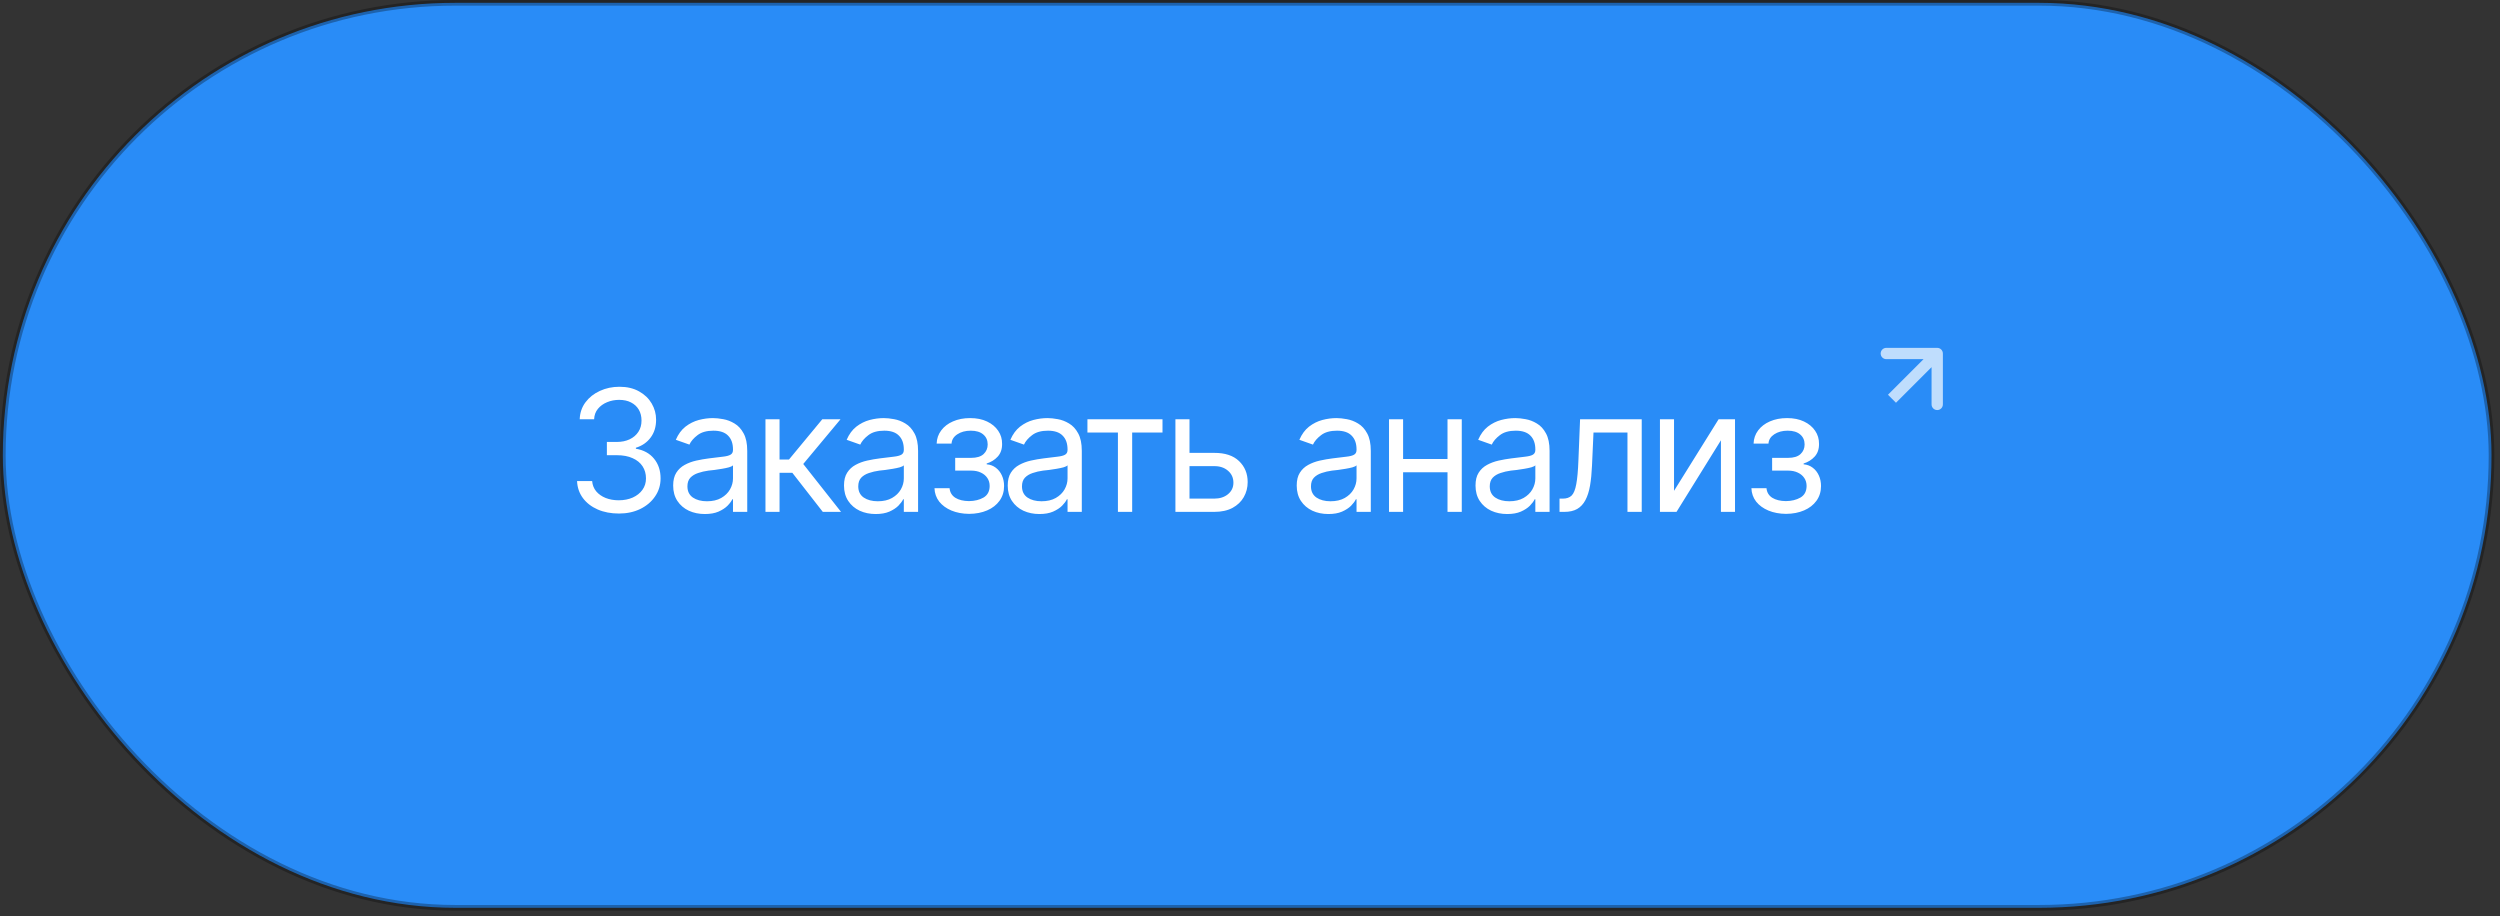
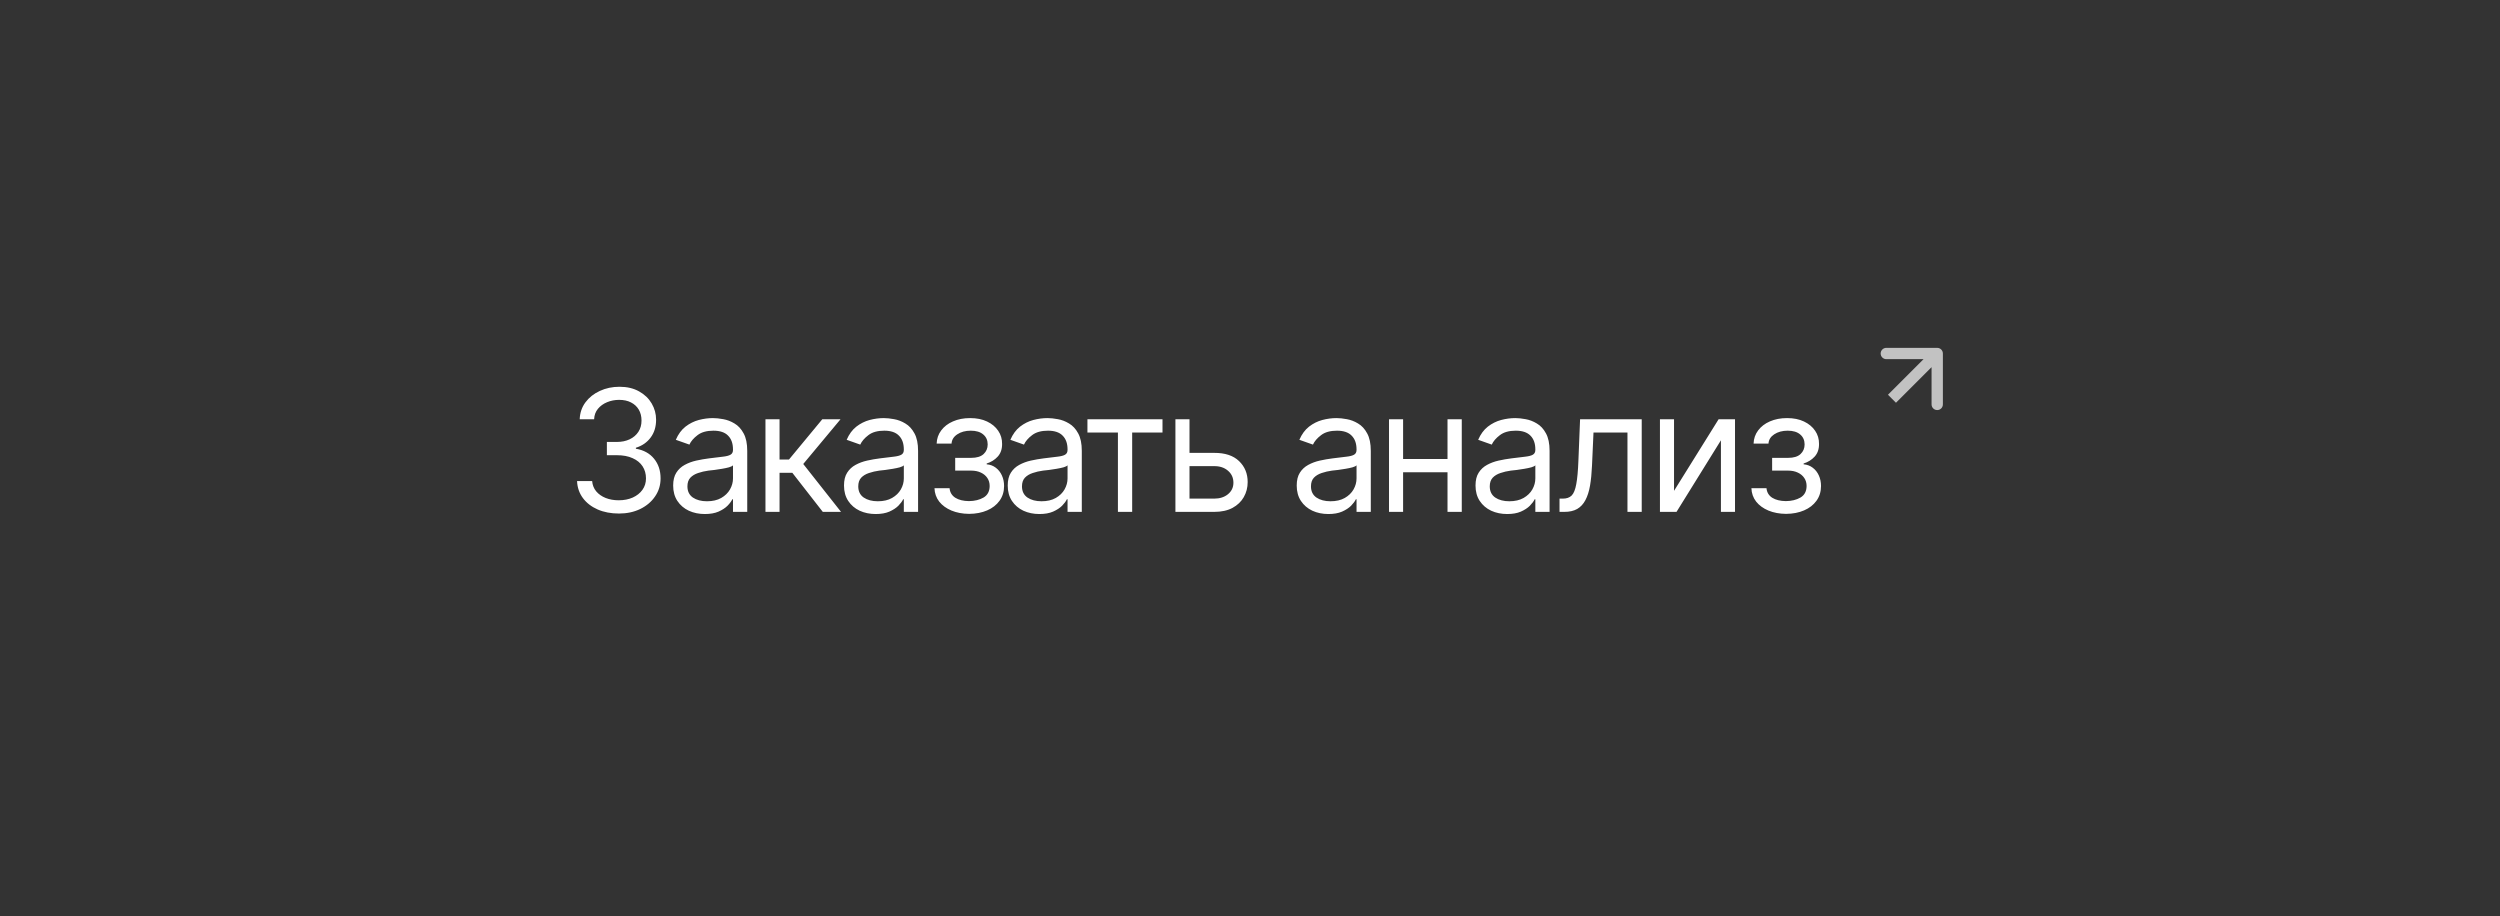
<svg xmlns="http://www.w3.org/2000/svg" width="221" height="81" viewBox="0 0 221 81" fill="none">
  <rect x="0" y="0" width="221" height="81" fill="#333333" stroke="none" />
-   <rect x="0.25" y="0.25" width="220" height="80" rx="40" fill="#298CF7" stroke="black" stroke-opacity="0.3" stroke-width="0.5" />
  <path d="M54.718 45.397C54.01 45.397 53.382 45.277 52.835 45.038C52.289 44.798 51.854 44.464 51.532 44.034C51.209 43.6 51.036 43.097 51.012 42.525H52.345C52.374 42.877 52.494 43.18 52.704 43.434C52.919 43.688 53.197 43.883 53.539 44.02C53.885 44.156 54.269 44.225 54.688 44.225C55.157 44.225 55.572 44.144 55.934 43.983C56.3 43.817 56.585 43.59 56.791 43.302C57.001 43.009 57.105 42.672 57.105 42.291C57.105 41.886 57.005 41.529 56.805 41.222C56.605 40.914 56.312 40.675 55.926 40.504C55.545 40.328 55.079 40.24 54.527 40.24H53.648V39.068H54.527C54.957 39.068 55.335 38.99 55.663 38.834C55.99 38.678 56.246 38.458 56.432 38.175C56.617 37.892 56.71 37.56 56.71 37.179C56.71 36.808 56.629 36.485 56.468 36.212C56.307 35.938 56.078 35.726 55.78 35.575C55.487 35.423 55.138 35.348 54.732 35.348C54.356 35.348 54.002 35.416 53.67 35.553C53.338 35.69 53.067 35.885 52.857 36.139C52.648 36.393 52.535 36.7 52.52 37.062H51.246C51.266 36.49 51.437 35.99 51.759 35.56C52.081 35.13 52.503 34.796 53.026 34.557C53.553 34.312 54.132 34.19 54.762 34.19C55.435 34.19 56.014 34.327 56.498 34.601C56.981 34.869 57.352 35.226 57.611 35.67C57.87 36.114 57.999 36.593 57.999 37.105C57.999 37.726 57.838 38.251 57.516 38.68C57.198 39.11 56.764 39.41 56.212 39.581V39.669C56.895 39.781 57.43 40.074 57.816 40.548C58.202 41.017 58.395 41.598 58.395 42.291C58.395 42.882 58.233 43.412 57.911 43.88C57.594 44.349 57.157 44.72 56.6 44.994C56.048 45.262 55.421 45.397 54.718 45.397ZM62.306 45.44C61.788 45.44 61.317 45.343 60.892 45.148C60.467 44.947 60.13 44.659 59.881 44.283C59.632 43.907 59.508 43.453 59.508 42.921C59.508 42.452 59.601 42.074 59.786 41.786C59.972 41.493 60.218 41.263 60.526 41.097C60.838 40.926 61.18 40.799 61.551 40.716C61.927 40.633 62.306 40.567 62.687 40.519C63.185 40.455 63.587 40.406 63.895 40.372C64.207 40.338 64.435 40.279 64.576 40.196C64.723 40.113 64.796 39.972 64.796 39.772V39.727C64.796 39.205 64.652 38.8 64.364 38.512C64.081 38.219 63.648 38.072 63.067 38.072C62.472 38.072 62.003 38.204 61.661 38.468C61.319 38.727 61.08 39.005 60.943 39.303L59.742 38.878C59.957 38.38 60.243 37.992 60.599 37.713C60.96 37.435 61.351 37.24 61.771 37.127C62.196 37.015 62.613 36.959 63.023 36.959C63.287 36.959 63.59 36.991 63.932 37.054C64.273 37.113 64.606 37.24 64.928 37.435C65.255 37.626 65.523 37.916 65.733 38.307C65.948 38.692 66.056 39.21 66.056 39.859V45.25H64.796V44.137H64.737C64.654 44.312 64.513 44.503 64.312 44.708C64.112 44.908 63.846 45.081 63.514 45.228C63.187 45.37 62.784 45.44 62.306 45.44ZM62.496 44.312C62.994 44.312 63.414 44.215 63.756 44.02C64.098 43.824 64.356 43.573 64.532 43.265C64.708 42.953 64.796 42.628 64.796 42.291V41.134C64.742 41.197 64.625 41.256 64.444 41.31C64.269 41.358 64.064 41.402 63.829 41.441C63.6 41.48 63.375 41.515 63.155 41.544C62.935 41.568 62.76 41.588 62.628 41.602C62.301 41.647 61.996 41.717 61.712 41.815C61.429 41.908 61.2 42.047 61.024 42.232C60.853 42.418 60.768 42.672 60.768 42.994C60.768 43.429 60.929 43.758 61.251 43.983C61.578 44.203 61.993 44.312 62.496 44.312ZM67.667 45.25V37.062H68.912V40.621H69.747L72.691 37.062H74.303L71.007 41.017L74.347 45.25H72.735L70.04 41.793H68.912V45.25H67.667ZM77.408 45.44C76.891 45.44 76.419 45.343 75.995 45.148C75.57 44.947 75.233 44.659 74.984 44.283C74.735 43.907 74.61 43.453 74.61 42.921C74.61 42.452 74.703 42.074 74.889 41.786C75.074 41.493 75.321 41.263 75.628 41.097C75.941 40.926 76.283 40.799 76.654 40.716C77.03 40.633 77.408 40.567 77.789 40.519C78.287 40.455 78.69 40.406 78.998 40.372C79.31 40.338 79.537 40.279 79.679 40.196C79.825 40.113 79.898 39.972 79.898 39.772V39.727C79.898 39.205 79.754 38.8 79.466 38.512C79.183 38.219 78.751 38.072 78.17 38.072C77.574 38.072 77.106 38.204 76.764 38.468C76.422 38.727 76.183 39.005 76.046 39.303L74.845 38.878C75.06 38.38 75.345 37.992 75.702 37.713C76.063 37.435 76.454 37.24 76.874 37.127C77.298 37.015 77.716 36.959 78.126 36.959C78.39 36.959 78.692 36.991 79.034 37.054C79.376 37.113 79.708 37.24 80.03 37.435C80.357 37.626 80.626 37.916 80.836 38.307C81.051 38.692 81.158 39.21 81.158 39.859V45.25H79.898V44.137H79.84C79.757 44.312 79.615 44.503 79.415 44.708C79.215 44.908 78.949 45.081 78.617 45.228C78.29 45.37 77.887 45.44 77.408 45.44ZM77.599 44.312C78.097 44.312 78.517 44.215 78.858 44.02C79.2 43.824 79.459 43.573 79.635 43.265C79.811 42.953 79.898 42.628 79.898 42.291V41.134C79.845 41.197 79.728 41.256 79.547 41.31C79.371 41.358 79.166 41.402 78.932 41.441C78.702 41.48 78.478 41.515 78.258 41.544C78.038 41.568 77.862 41.588 77.731 41.602C77.403 41.647 77.098 41.717 76.815 41.815C76.532 41.908 76.302 42.047 76.126 42.232C75.956 42.418 75.87 42.672 75.87 42.994C75.87 43.429 76.031 43.758 76.353 43.983C76.681 44.203 77.096 44.312 77.599 44.312ZM82.608 43.155H83.941C83.976 43.526 84.147 43.81 84.454 44.005C84.762 44.195 85.162 44.293 85.655 44.298C86.158 44.293 86.588 44.188 86.944 43.983C87.301 43.773 87.481 43.434 87.486 42.965C87.486 42.691 87.418 42.455 87.281 42.254C87.144 42.049 86.954 41.891 86.71 41.778C86.466 41.661 86.178 41.602 85.846 41.602H84.439V40.475H85.846C86.344 40.475 86.712 40.362 86.952 40.138C87.191 39.913 87.311 39.63 87.311 39.288C87.311 38.922 87.181 38.629 86.922 38.409C86.664 38.185 86.295 38.072 85.816 38.072C85.343 38.072 84.945 38.18 84.623 38.395C84.305 38.605 84.137 38.878 84.117 39.215H82.799C82.814 38.775 82.948 38.387 83.202 38.05C83.456 37.709 83.802 37.442 84.242 37.252C84.686 37.057 85.191 36.959 85.758 36.959C86.334 36.959 86.832 37.059 87.252 37.259C87.677 37.459 88.006 37.733 88.241 38.08C88.475 38.421 88.59 38.81 88.585 39.244C88.59 39.703 88.46 40.077 88.197 40.365C87.938 40.648 87.613 40.851 87.223 40.973V41.046C87.53 41.07 87.799 41.17 88.028 41.346C88.263 41.522 88.443 41.752 88.57 42.035C88.697 42.313 88.761 42.623 88.761 42.965C88.761 43.463 88.626 43.898 88.358 44.269C88.094 44.635 87.731 44.918 87.267 45.118C86.803 45.318 86.27 45.421 85.67 45.426C85.089 45.421 84.569 45.323 84.11 45.133C83.656 44.942 83.294 44.679 83.026 44.342C82.762 44 82.623 43.605 82.608 43.155ZM91.881 45.44C91.363 45.44 90.892 45.343 90.467 45.148C90.043 44.947 89.706 44.659 89.457 44.283C89.207 43.907 89.083 43.453 89.083 42.921C89.083 42.452 89.176 42.074 89.361 41.786C89.547 41.493 89.793 41.263 90.101 41.097C90.414 40.926 90.755 40.799 91.126 40.716C91.502 40.633 91.881 40.567 92.262 40.519C92.76 40.455 93.163 40.406 93.47 40.372C93.783 40.338 94.01 40.279 94.151 40.196C94.298 40.113 94.371 39.972 94.371 39.772V39.727C94.371 39.205 94.227 38.8 93.939 38.512C93.656 38.219 93.224 38.072 92.643 38.072C92.047 38.072 91.578 38.204 91.236 38.468C90.894 38.727 90.655 39.005 90.519 39.303L89.317 38.878C89.532 38.38 89.818 37.992 90.174 37.713C90.536 37.435 90.926 37.24 91.346 37.127C91.771 37.015 92.189 36.959 92.599 36.959C92.862 36.959 93.165 36.991 93.507 37.054C93.849 37.113 94.181 37.24 94.503 37.435C94.83 37.626 95.099 37.916 95.309 38.307C95.523 38.692 95.631 39.21 95.631 39.859V45.25H94.371V44.137H94.312C94.23 44.312 94.088 44.503 93.888 44.708C93.688 44.908 93.421 45.081 93.089 45.228C92.762 45.37 92.359 45.44 91.881 45.44ZM92.071 44.312C92.569 44.312 92.989 44.215 93.331 44.02C93.673 43.824 93.932 43.573 94.107 43.265C94.283 42.953 94.371 42.628 94.371 42.291V41.134C94.317 41.197 94.2 41.256 94.019 41.31C93.844 41.358 93.639 41.402 93.404 41.441C93.175 41.48 92.95 41.515 92.731 41.544C92.511 41.568 92.335 41.588 92.203 41.602C91.876 41.647 91.571 41.717 91.288 41.815C91.004 41.908 90.775 42.047 90.599 42.232C90.428 42.418 90.343 42.672 90.343 42.994C90.343 43.429 90.504 43.758 90.826 43.983C91.153 44.203 91.568 44.312 92.071 44.312ZM96.129 38.233V37.062H102.765V38.233H100.084V45.25H98.824V38.233H96.129ZM104.991 40.035H107.335C108.292 40.03 109.024 40.272 109.532 40.76C110.04 41.248 110.294 41.866 110.294 42.613C110.294 43.102 110.179 43.546 109.95 43.946C109.725 44.342 109.393 44.659 108.954 44.898C108.514 45.133 107.975 45.25 107.335 45.25H103.907V37.062H105.152V44.078H107.335C107.828 44.078 108.233 43.949 108.551 43.69C108.873 43.426 109.034 43.087 109.034 42.672C109.034 42.237 108.873 41.883 108.551 41.61C108.233 41.336 107.828 41.202 107.335 41.207H104.991V40.035ZM117.428 45.44C116.91 45.44 116.439 45.343 116.014 45.148C115.589 44.947 115.252 44.659 115.003 44.283C114.754 43.907 114.63 43.453 114.63 42.921C114.63 42.452 114.723 42.074 114.908 41.786C115.094 41.493 115.34 41.263 115.648 41.097C115.96 40.926 116.302 40.799 116.673 40.716C117.049 40.633 117.428 40.567 117.809 40.519C118.307 40.455 118.709 40.406 119.017 40.372C119.33 40.338 119.557 40.279 119.698 40.196C119.845 40.113 119.918 39.972 119.918 39.772V39.727C119.918 39.205 119.774 38.8 119.486 38.512C119.203 38.219 118.771 38.072 118.189 38.072C117.594 38.072 117.125 38.204 116.783 38.468C116.441 38.727 116.202 39.005 116.065 39.303L114.864 38.878C115.079 38.38 115.365 37.992 115.721 37.713C116.083 37.435 116.473 37.24 116.893 37.127C117.318 37.015 117.735 36.959 118.146 36.959C118.409 36.959 118.712 36.991 119.054 37.054C119.396 37.113 119.728 37.24 120.05 37.435C120.377 37.626 120.646 37.916 120.855 38.307C121.07 38.692 121.178 39.21 121.178 39.859V45.25H119.918V44.137H119.859C119.776 44.312 119.635 44.503 119.435 44.708C119.234 44.908 118.968 45.081 118.636 45.228C118.309 45.37 117.906 45.44 117.428 45.44ZM117.618 44.312C118.116 44.312 118.536 44.215 118.878 44.02C119.22 43.824 119.479 43.573 119.654 43.265C119.83 42.953 119.918 42.628 119.918 42.291V41.134C119.864 41.197 119.747 41.256 119.566 41.31C119.391 41.358 119.186 41.402 118.951 41.441C118.722 41.48 118.497 41.515 118.277 41.544C118.058 41.568 117.882 41.588 117.75 41.602C117.423 41.647 117.118 41.717 116.834 41.815C116.551 41.908 116.322 42.047 116.146 42.232C115.975 42.418 115.89 42.672 115.89 42.994C115.89 43.429 116.051 43.758 116.373 43.983C116.7 44.203 117.115 44.312 117.618 44.312ZM128.253 40.577V41.749H123.741V40.577H128.253ZM124.034 37.062V45.25H122.789V37.062H124.034ZM129.22 37.062V45.25H127.96V37.062H129.22ZM133.233 45.44C132.716 45.44 132.245 45.343 131.82 45.148C131.395 44.947 131.058 44.659 130.809 44.283C130.56 43.907 130.436 43.453 130.436 42.921C130.436 42.452 130.528 42.074 130.714 41.786C130.899 41.493 131.146 41.263 131.454 41.097C131.766 40.926 132.108 40.799 132.479 40.716C132.855 40.633 133.233 40.567 133.614 40.519C134.112 40.455 134.515 40.406 134.823 40.372C135.135 40.338 135.362 40.279 135.504 40.196C135.65 40.113 135.724 39.972 135.724 39.772V39.727C135.724 39.205 135.58 38.8 135.292 38.512C135.008 38.219 134.576 38.072 133.995 38.072C133.399 38.072 132.931 38.204 132.589 38.468C132.247 38.727 132.008 39.005 131.871 39.303L130.67 38.878C130.885 38.38 131.17 37.992 131.527 37.713C131.888 37.435 132.279 37.24 132.699 37.127C133.124 37.015 133.541 36.959 133.951 36.959C134.215 36.959 134.518 36.991 134.859 37.054C135.201 37.113 135.533 37.24 135.855 37.435C136.183 37.626 136.451 37.916 136.661 38.307C136.876 38.692 136.983 39.21 136.983 39.859V45.25H135.724V44.137H135.665C135.582 44.312 135.44 44.503 135.24 44.708C135.04 44.908 134.774 45.081 134.442 45.228C134.115 45.37 133.712 45.44 133.233 45.44ZM133.424 44.312C133.922 44.312 134.342 44.215 134.684 44.02C135.025 43.824 135.284 43.573 135.46 43.265C135.636 42.953 135.724 42.628 135.724 42.291V41.134C135.67 41.197 135.553 41.256 135.372 41.31C135.196 41.358 134.991 41.402 134.757 41.441C134.527 41.48 134.303 41.515 134.083 41.544C133.863 41.568 133.688 41.588 133.556 41.602C133.229 41.647 132.923 41.717 132.64 41.815C132.357 41.908 132.127 42.047 131.952 42.232C131.781 42.418 131.695 42.672 131.695 42.994C131.695 43.429 131.856 43.758 132.179 43.983C132.506 44.203 132.921 44.312 133.424 44.312ZM137.862 45.25V44.078H138.155C138.487 44.078 138.746 43.988 138.932 43.807C139.117 43.622 139.254 43.285 139.342 42.796C139.435 42.308 139.498 41.607 139.532 40.694L139.679 37.062H145.128V45.25H143.868V38.233H140.865L140.733 41.163C140.704 41.832 140.646 42.423 140.558 42.935C140.47 43.443 140.333 43.871 140.147 44.217C139.967 44.559 139.725 44.818 139.422 44.994C139.12 45.165 138.741 45.25 138.287 45.25H137.862ZM147.984 43.39L151.925 37.062H153.375V45.25H152.13V38.922L148.204 45.25H146.739V37.062H147.984V43.39ZM154.825 43.155H156.158C156.192 43.526 156.363 43.81 156.671 44.005C156.979 44.195 157.379 44.293 157.872 44.298C158.375 44.293 158.805 44.188 159.161 43.983C159.518 43.773 159.698 43.434 159.703 42.965C159.703 42.691 159.635 42.455 159.498 42.254C159.361 42.049 159.171 41.891 158.927 41.778C158.683 41.661 158.395 41.602 158.062 41.602H156.656V40.475H158.062C158.561 40.475 158.929 40.362 159.168 40.138C159.408 39.913 159.527 39.63 159.527 39.288C159.527 38.922 159.398 38.629 159.139 38.409C158.88 38.185 158.512 38.072 158.033 38.072C157.56 38.072 157.162 38.18 156.839 38.395C156.522 38.605 156.354 38.878 156.334 39.215H155.016C155.03 38.775 155.165 38.387 155.418 38.05C155.672 37.709 156.019 37.442 156.458 37.252C156.903 37.057 157.408 36.959 157.975 36.959C158.551 36.959 159.049 37.059 159.469 37.259C159.894 37.459 160.223 37.733 160.458 38.08C160.692 38.421 160.807 38.81 160.802 39.244C160.807 39.703 160.677 40.077 160.414 40.365C160.155 40.648 159.83 40.851 159.439 40.973V41.046C159.747 41.07 160.016 41.17 160.245 41.346C160.479 41.522 160.66 41.752 160.787 42.035C160.914 42.313 160.978 42.623 160.978 42.965C160.978 43.463 160.843 43.898 160.575 44.269C160.311 44.635 159.947 44.918 159.483 45.118C159.02 45.318 158.487 45.421 157.887 45.426C157.306 45.421 156.786 45.323 156.327 45.133C155.873 44.942 155.511 44.679 155.243 44.342C154.979 44 154.84 43.605 154.825 43.155Z" fill="white" />
  <path d="M171.75 31.25C171.75 30.974 171.526 30.75 171.25 30.75H166.75C166.474 30.75 166.25 30.974 166.25 31.25C166.25 31.526 166.474 31.75 166.75 31.75H170.75V35.75C170.75 36.026 170.974 36.25 171.25 36.25C171.526 36.25 171.75 36.026 171.75 35.75V31.25ZM167.25 35.25L167.604 35.604L171.604 31.604L171.25 31.25L170.896 30.896L166.896 34.896L167.25 35.25Z" fill="white" fill-opacity="0.7" />
</svg>